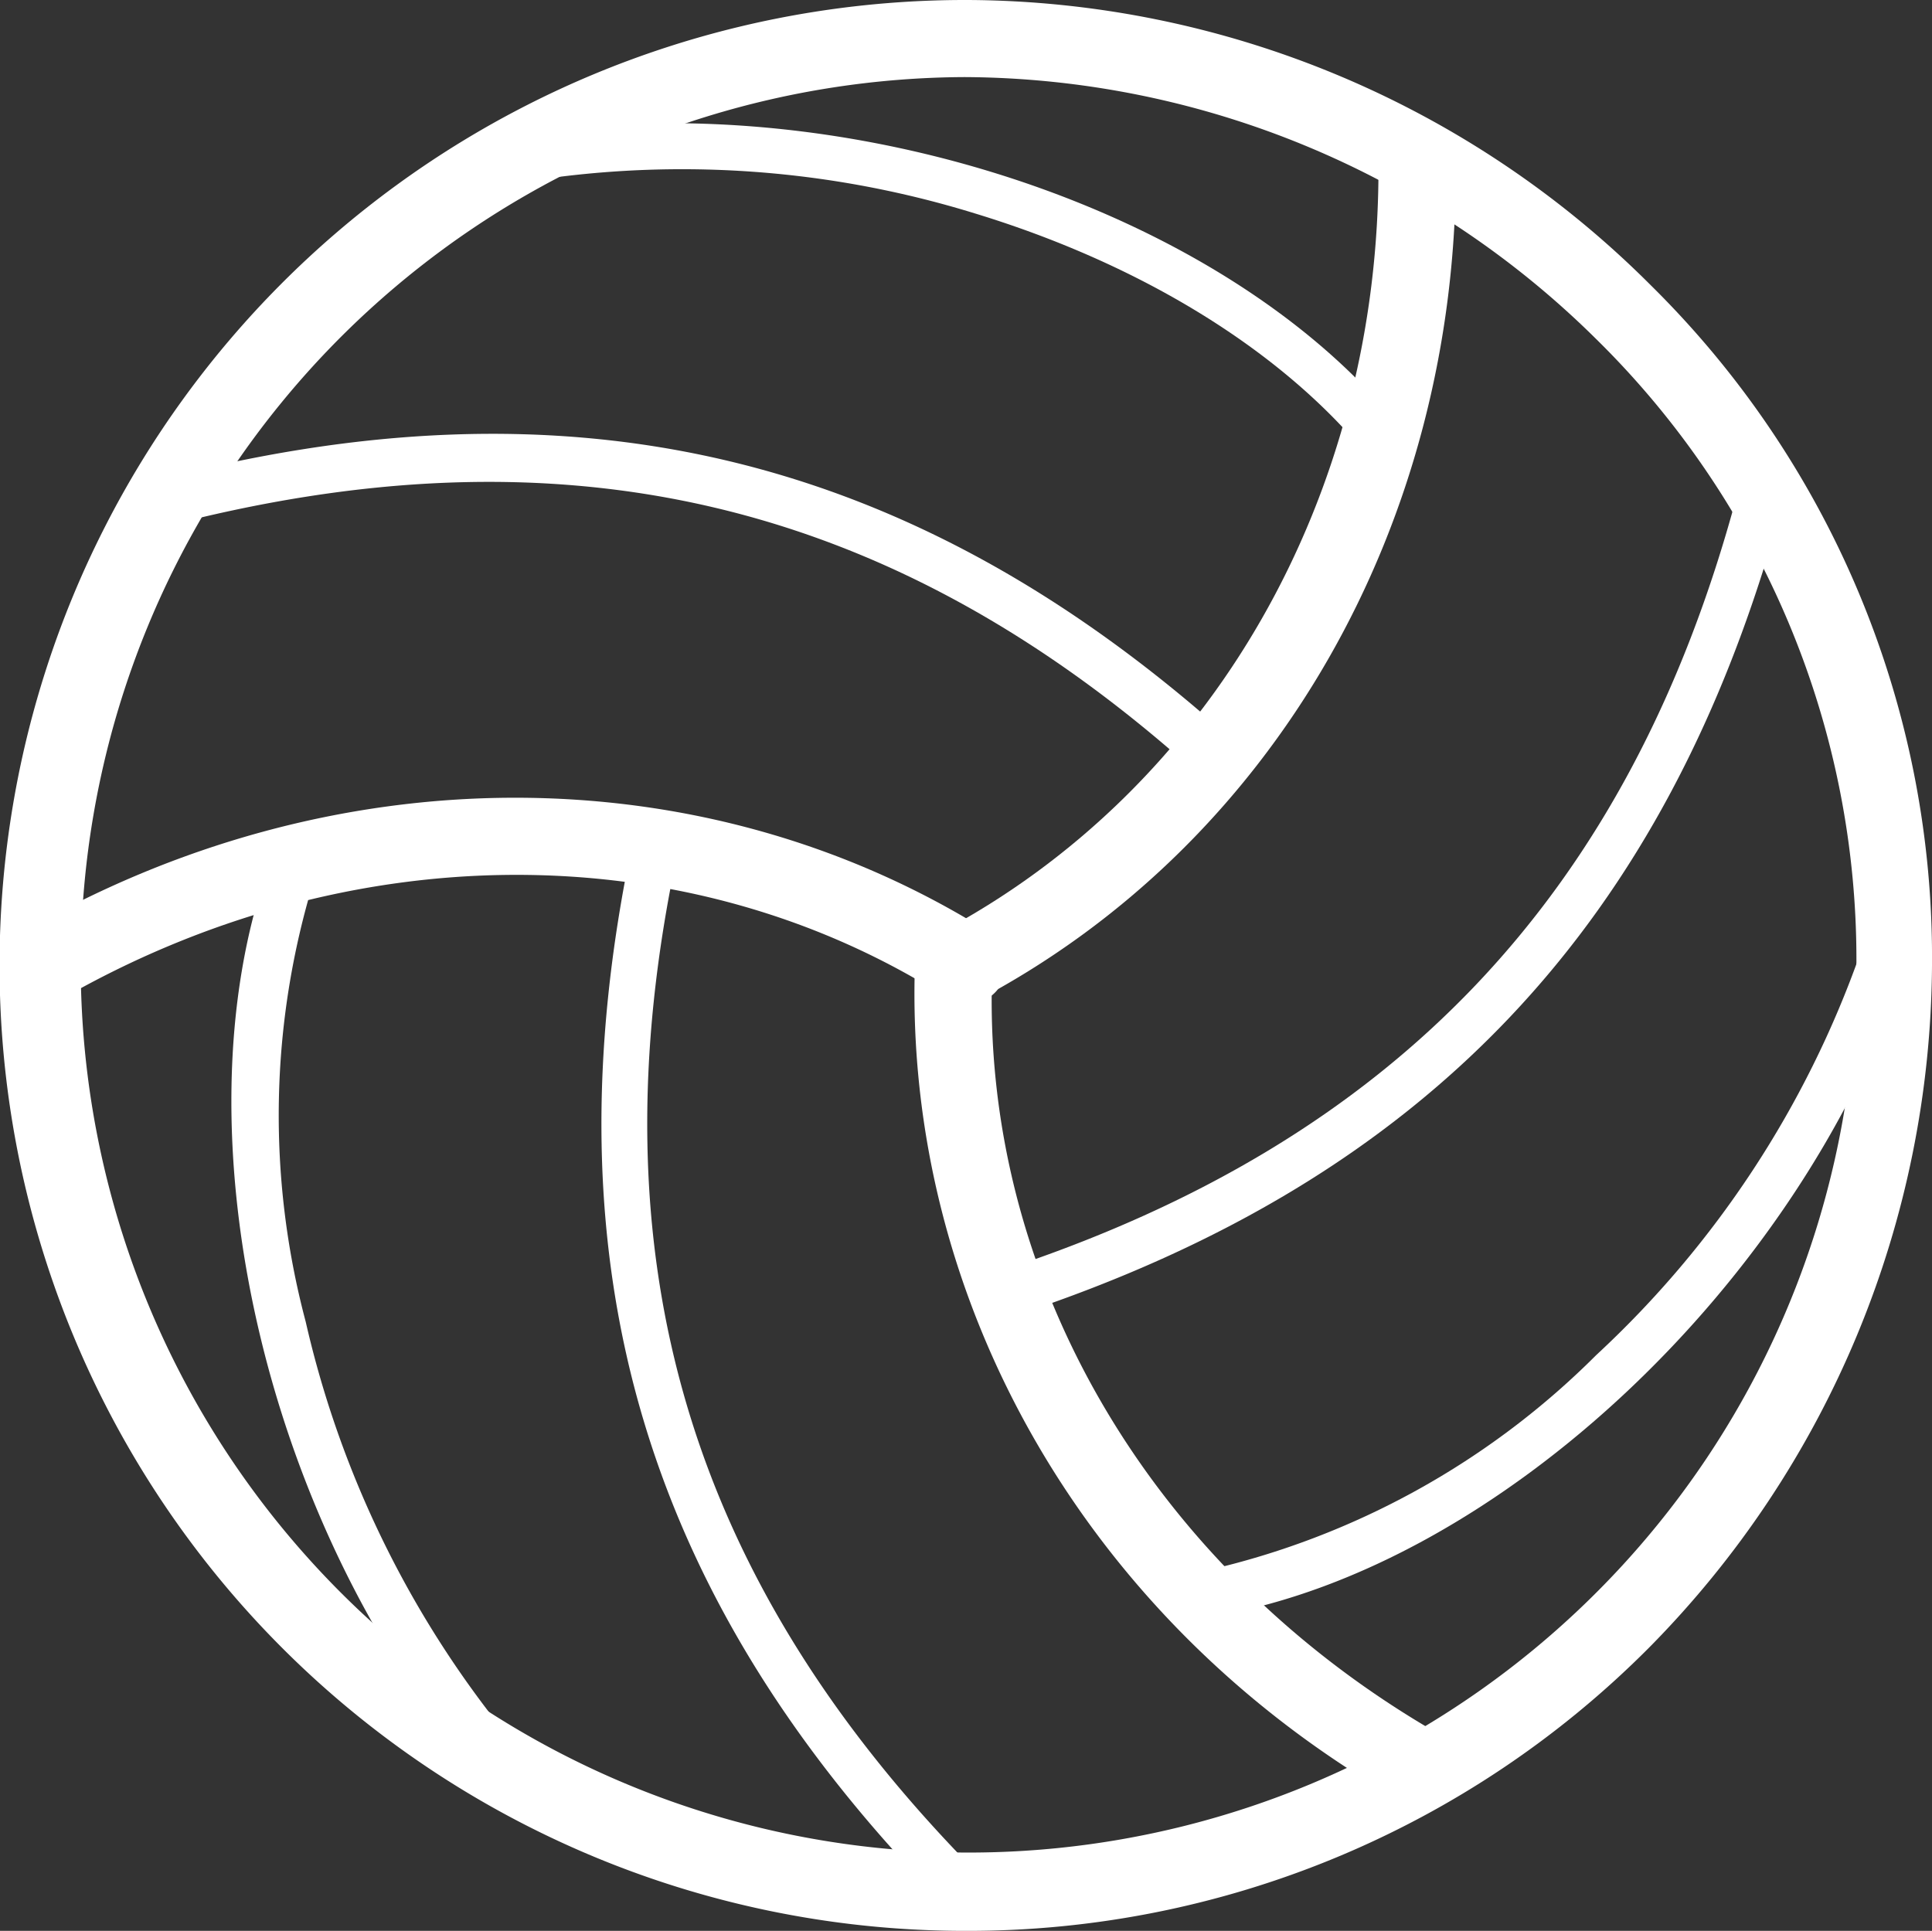
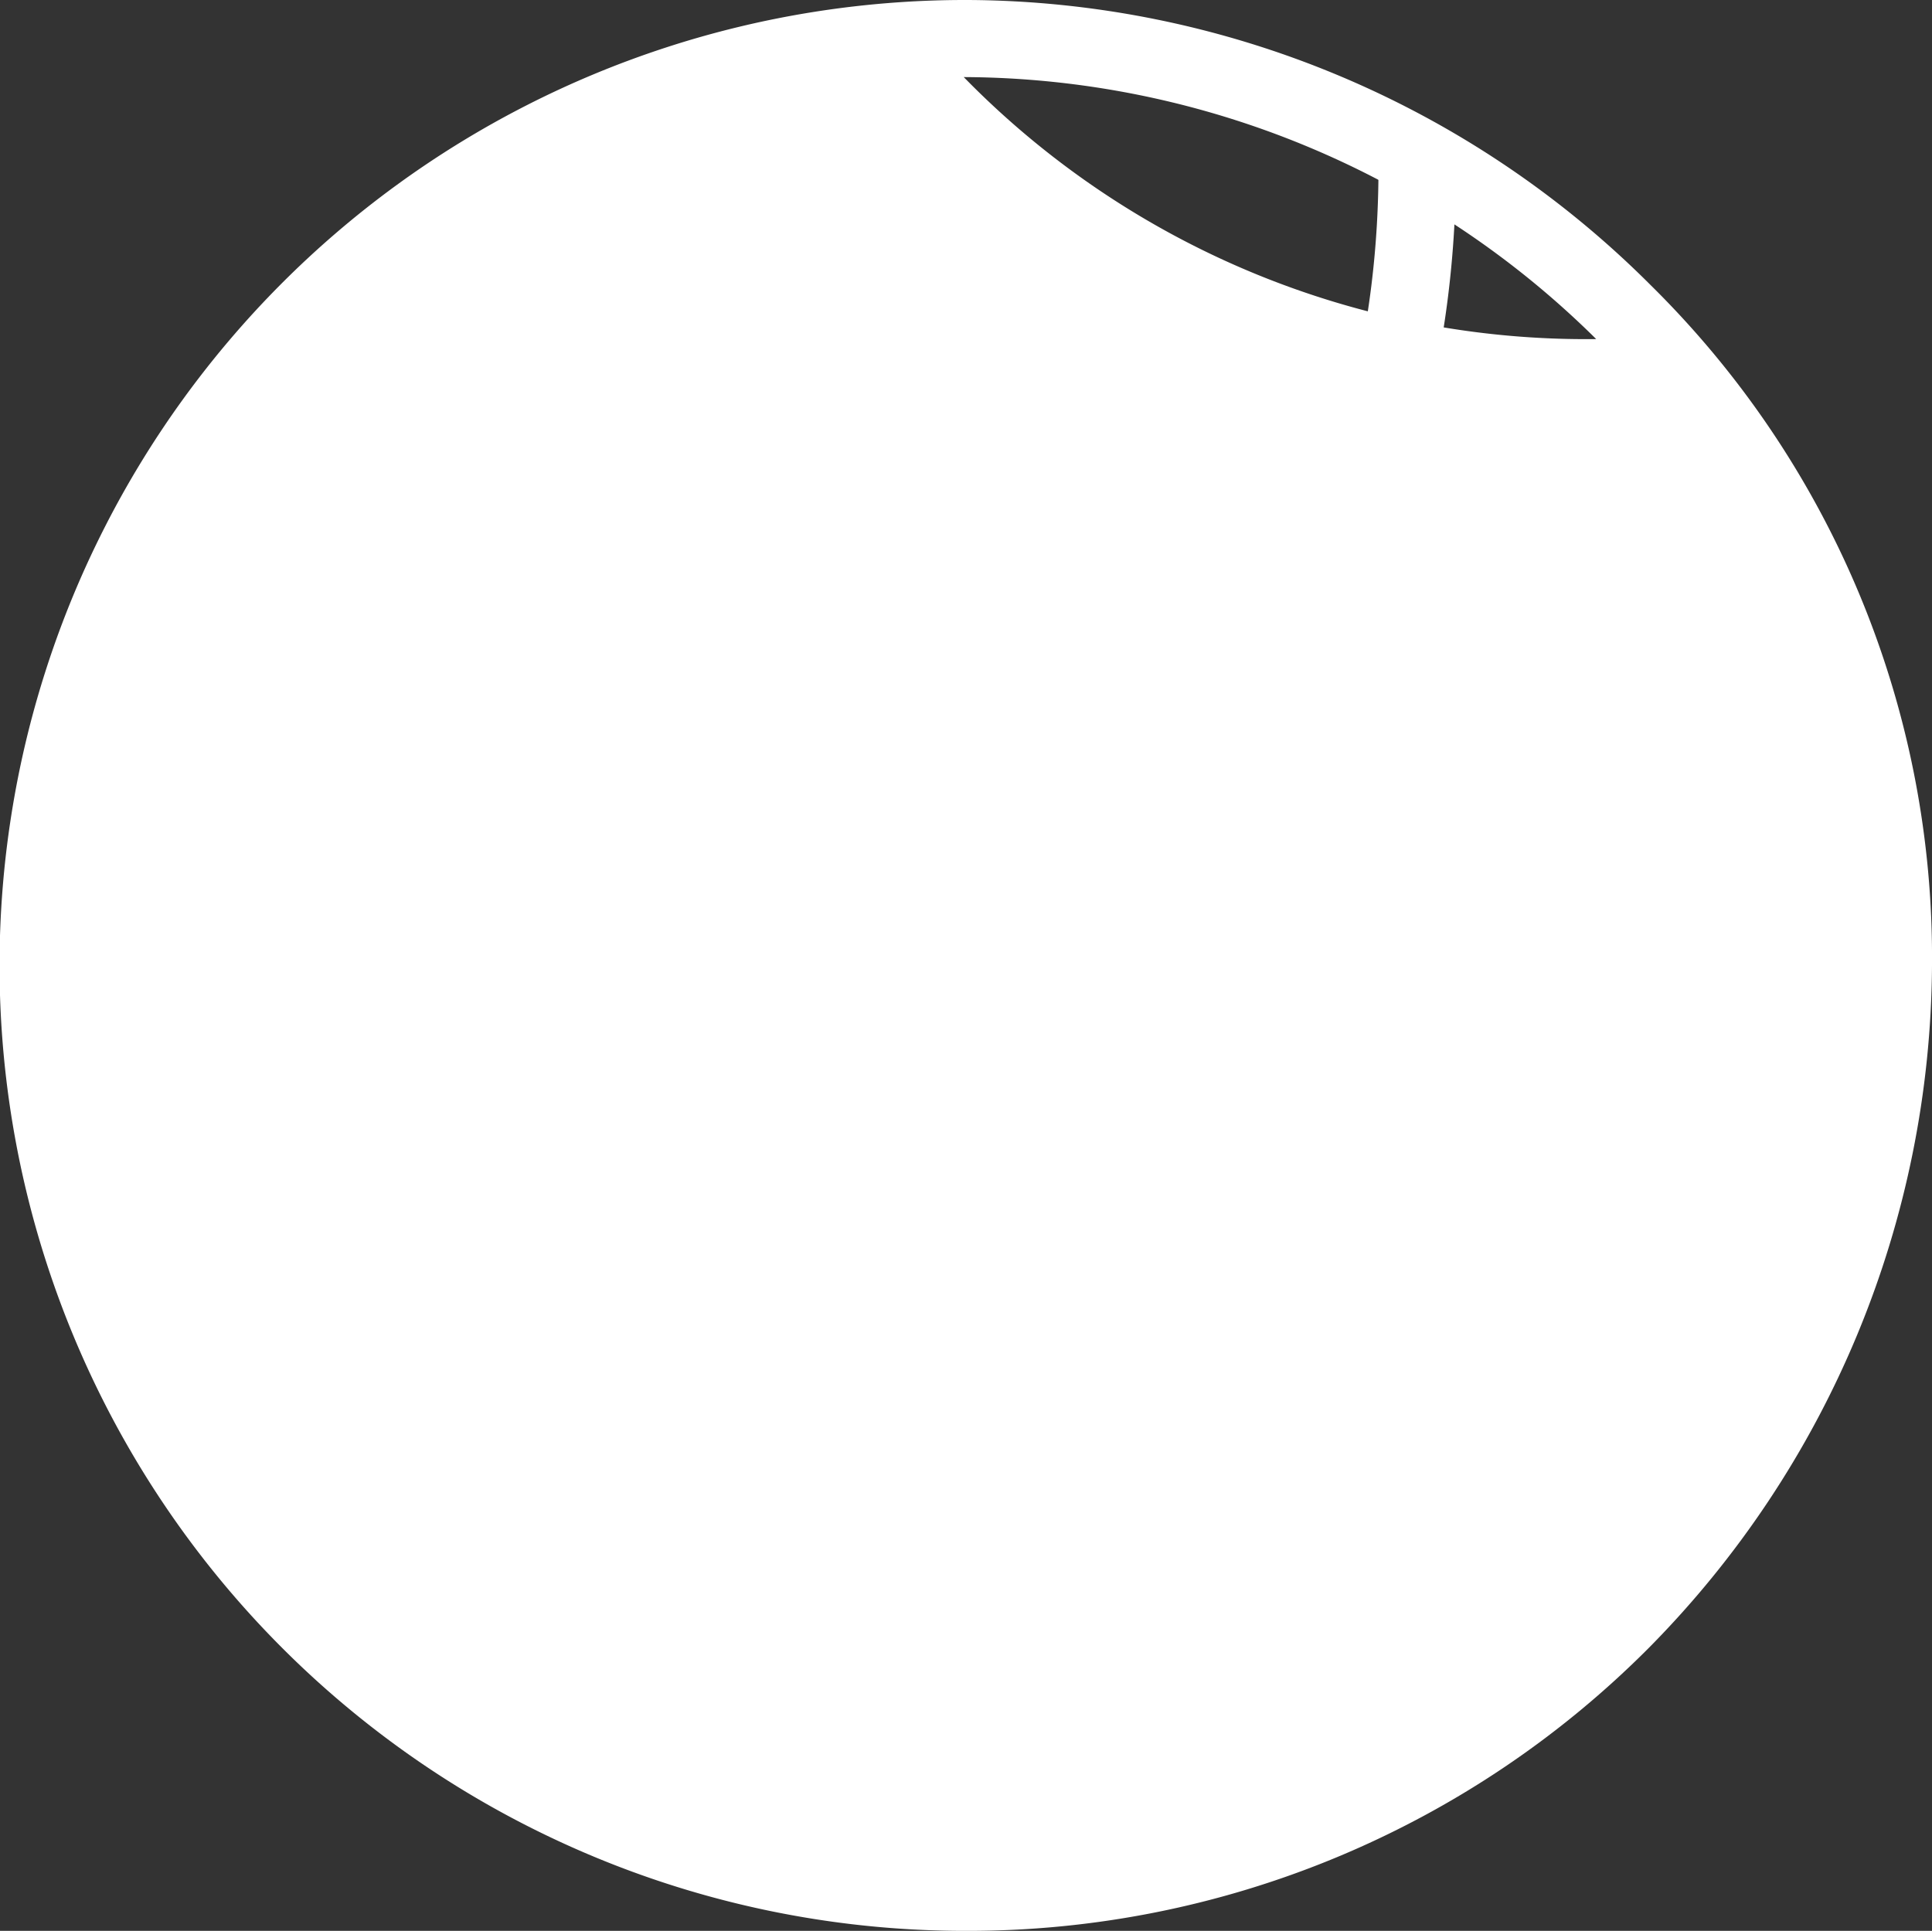
<svg xmlns="http://www.w3.org/2000/svg" viewBox="0 0 64.15 64.12">
  <rect x="0" y="0" width="64.15" height="64.12" fill="#333333" stroke="none" />
  <defs>
    <style>.cls-1{fill:#fff;}</style>
  </defs>
  <title>Netball_White</title>
  <g id="Layer_2" data-name="Layer 2">
    <g id="Layer_1-2" data-name="Layer 1">
-       <path class="cls-1" d="M32.09,64.12A32.06,32.06,0,0,1,32,0h.14A32.26,32.26,0,0,1,54.82,9.48a31.34,31.34,0,0,1,9.33,22.58,32.48,32.48,0,0,1-9.4,22.66A31.89,31.89,0,0,1,32.09,64.12ZM32,2.56a29.48,29.48,0,1,0,29.64,29.5A28.88,28.88,0,0,0,53,11.26a30,30,0,0,0-20.95-8.7Z" />
-       <path class="cls-1" d="M1.31,33.42a1.38,1.38,0,0,1-1.14-.65A1.3,1.3,0,0,1,.67,31c10.33-6,22.66-6,32.13-.07a1.33,1.33,0,0,1,.43,1.78,1.27,1.27,0,0,1-1.78.43C22.83,27.64,11.5,27.72,2,33.2A1.59,1.59,0,0,1,1.31,33.42Z" />
+       <path class="cls-1" d="M32.09,64.12A32.06,32.06,0,0,1,32,0h.14A32.26,32.26,0,0,1,54.82,9.48a31.34,31.34,0,0,1,9.33,22.58,32.48,32.48,0,0,1-9.4,22.66A31.89,31.89,0,0,1,32.09,64.12ZM32,2.56A28.88,28.88,0,0,0,53,11.26a30,30,0,0,0-20.95-8.7Z" />
      <path class="cls-1" d="M32.09,63.62a.82.82,0,0,1-.57-.21C21.4,53.22,18.05,42,21,28a.71.71,0,0,1,.92-.57.71.71,0,0,1,.57.93c-2.85,13.39.36,24.22,10.12,34a.79.79,0,0,1,0,1.07A.56.56,0,0,1,32.09,63.62Z" />
      <path class="cls-1" d="M16.7,59.49a.65.65,0,0,1-.57-.28C8.86,51,5.73,37.62,8.94,28.71a.79.79,0,1,1,1.49.5,26.67,26.67,0,0,0-.28,14.68,33.63,33.63,0,0,0,7.12,14.25.71.71,0,0,1-.07,1.07A.54.54,0,0,1,16.7,59.49Z" />
      <path class="cls-1" d="M47.12,59.92a2.17,2.17,0,0,1-.64-.14C36.08,53.86,30,43.18,30.38,32a1.29,1.29,0,0,1,2.57.14c-.43,10.26,5.27,19.95,14.82,25.44a1.24,1.24,0,0,1-.65,2.35Z" />
      <path class="cls-1" d="M33.52,43.68a.72.72,0,0,1-.72-.5.77.77,0,0,1,.5-1c13-4.28,20.81-12.47,24.37-25.72a.77.77,0,0,1,1.5.35c-3.78,13.9-11.83,22.38-25.44,26.87Z" />
      <path class="cls-1" d="M40.21,53.72a.83.83,0,0,1-.78-.64.81.81,0,0,1,.64-.93A26.66,26.66,0,0,0,53,45a33.22,33.22,0,0,0,8.76-13.32.76.76,0,0,1,1-.5.77.77,0,0,1,.5,1C59.74,42.61,49.76,52,40.43,53.65A.28.28,0,0,1,40.21,53.72Z" />
      <path class="cls-1" d="M31.73,33.42a1.38,1.38,0,0,1-1.14-.72A1.23,1.23,0,0,1,31.16,31c9.05-4.77,14.68-14.53,14.61-25.58a1.28,1.28,0,0,1,1.28-1.28h0a1.28,1.28,0,0,1,1.29,1.28c.07,12-6.06,22.66-16,27.86A1.32,1.32,0,0,1,31.73,33.42Z" />
      <path class="cls-1" d="M40.28,25.93a.64.64,0,0,1-.49-.21C29.6,16.53,18.62,14,5.3,17.53A.77.77,0,0,1,5,16c13.89-3.7,25.29-1,35.9,8.55a.78.78,0,0,1,.08,1.07A1.32,1.32,0,0,1,40.28,25.93Z" />
      <path class="cls-1" d="M45.63,15a.64.64,0,0,1-.57-.28c-2.85-3.28-7.34-6-12.68-7.63A32.94,32.94,0,0,0,16.49,6.2a.83.83,0,0,1-.93-.57.82.82,0,0,1,.57-.93c10.62-2.21,23.8,1.78,30,9.05a.79.79,0,0,1-.07,1.07A.45.45,0,0,1,45.63,15Z" />
    </g>
  </g>
</svg>